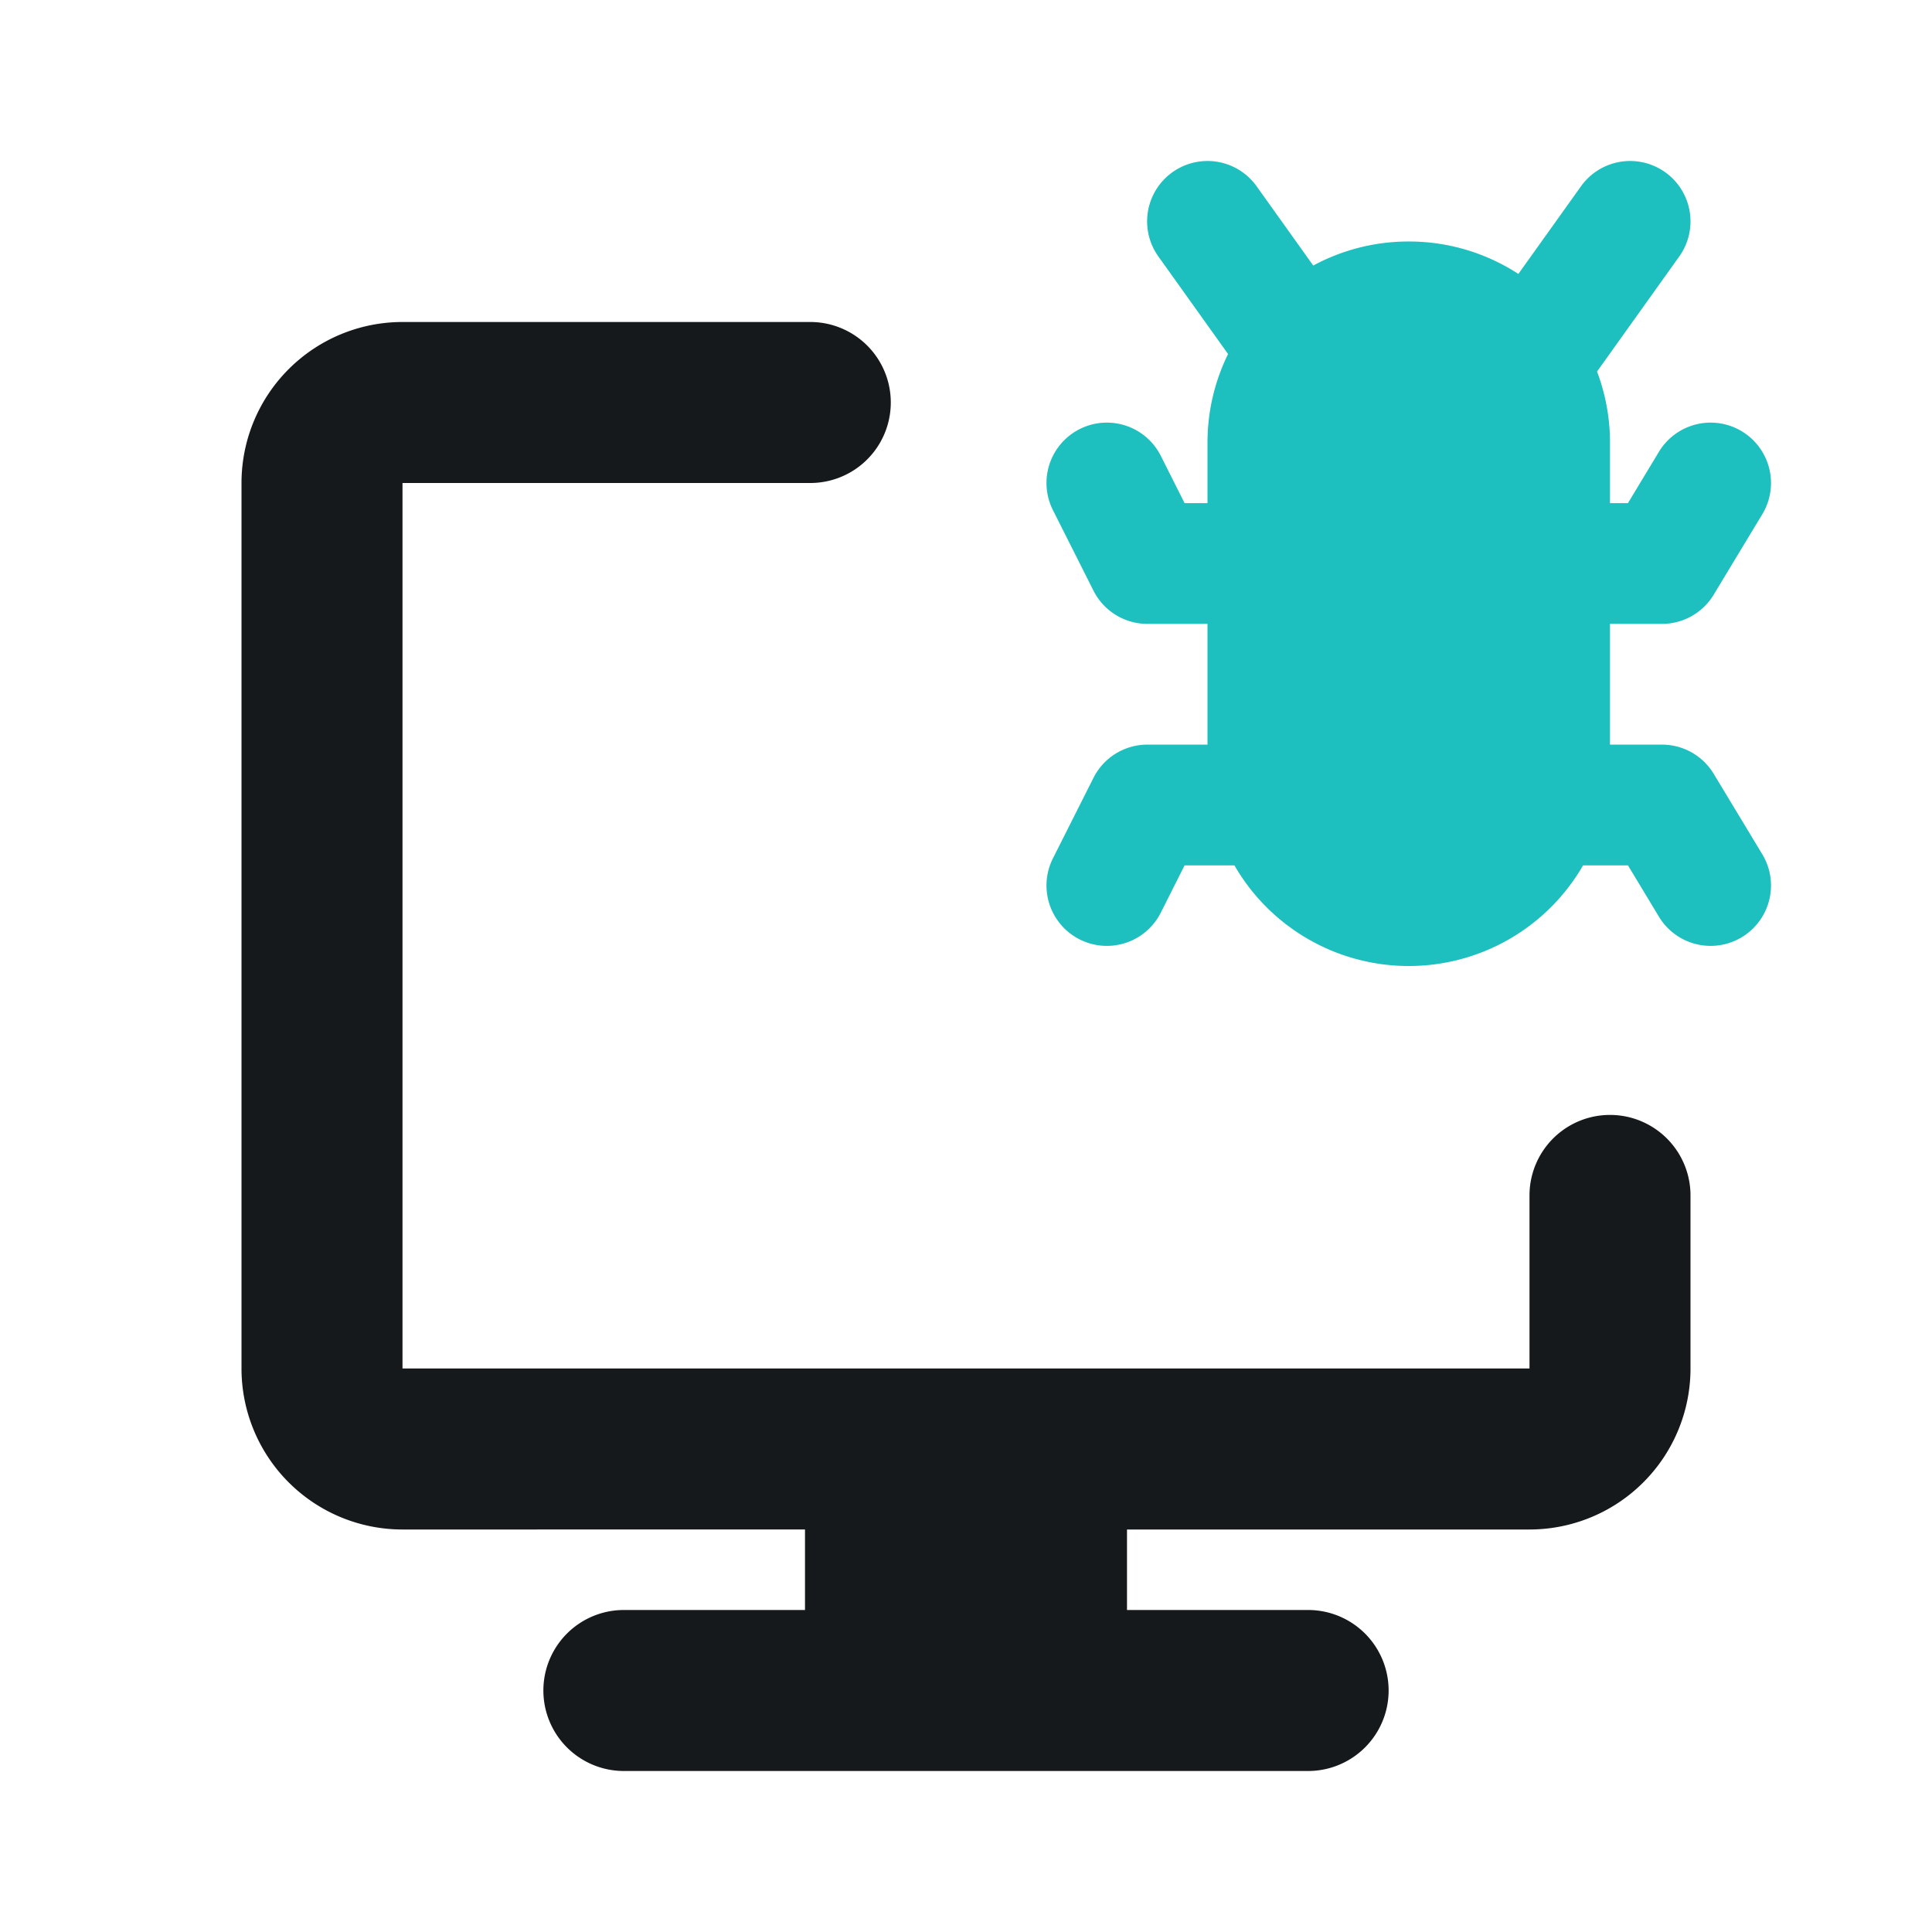
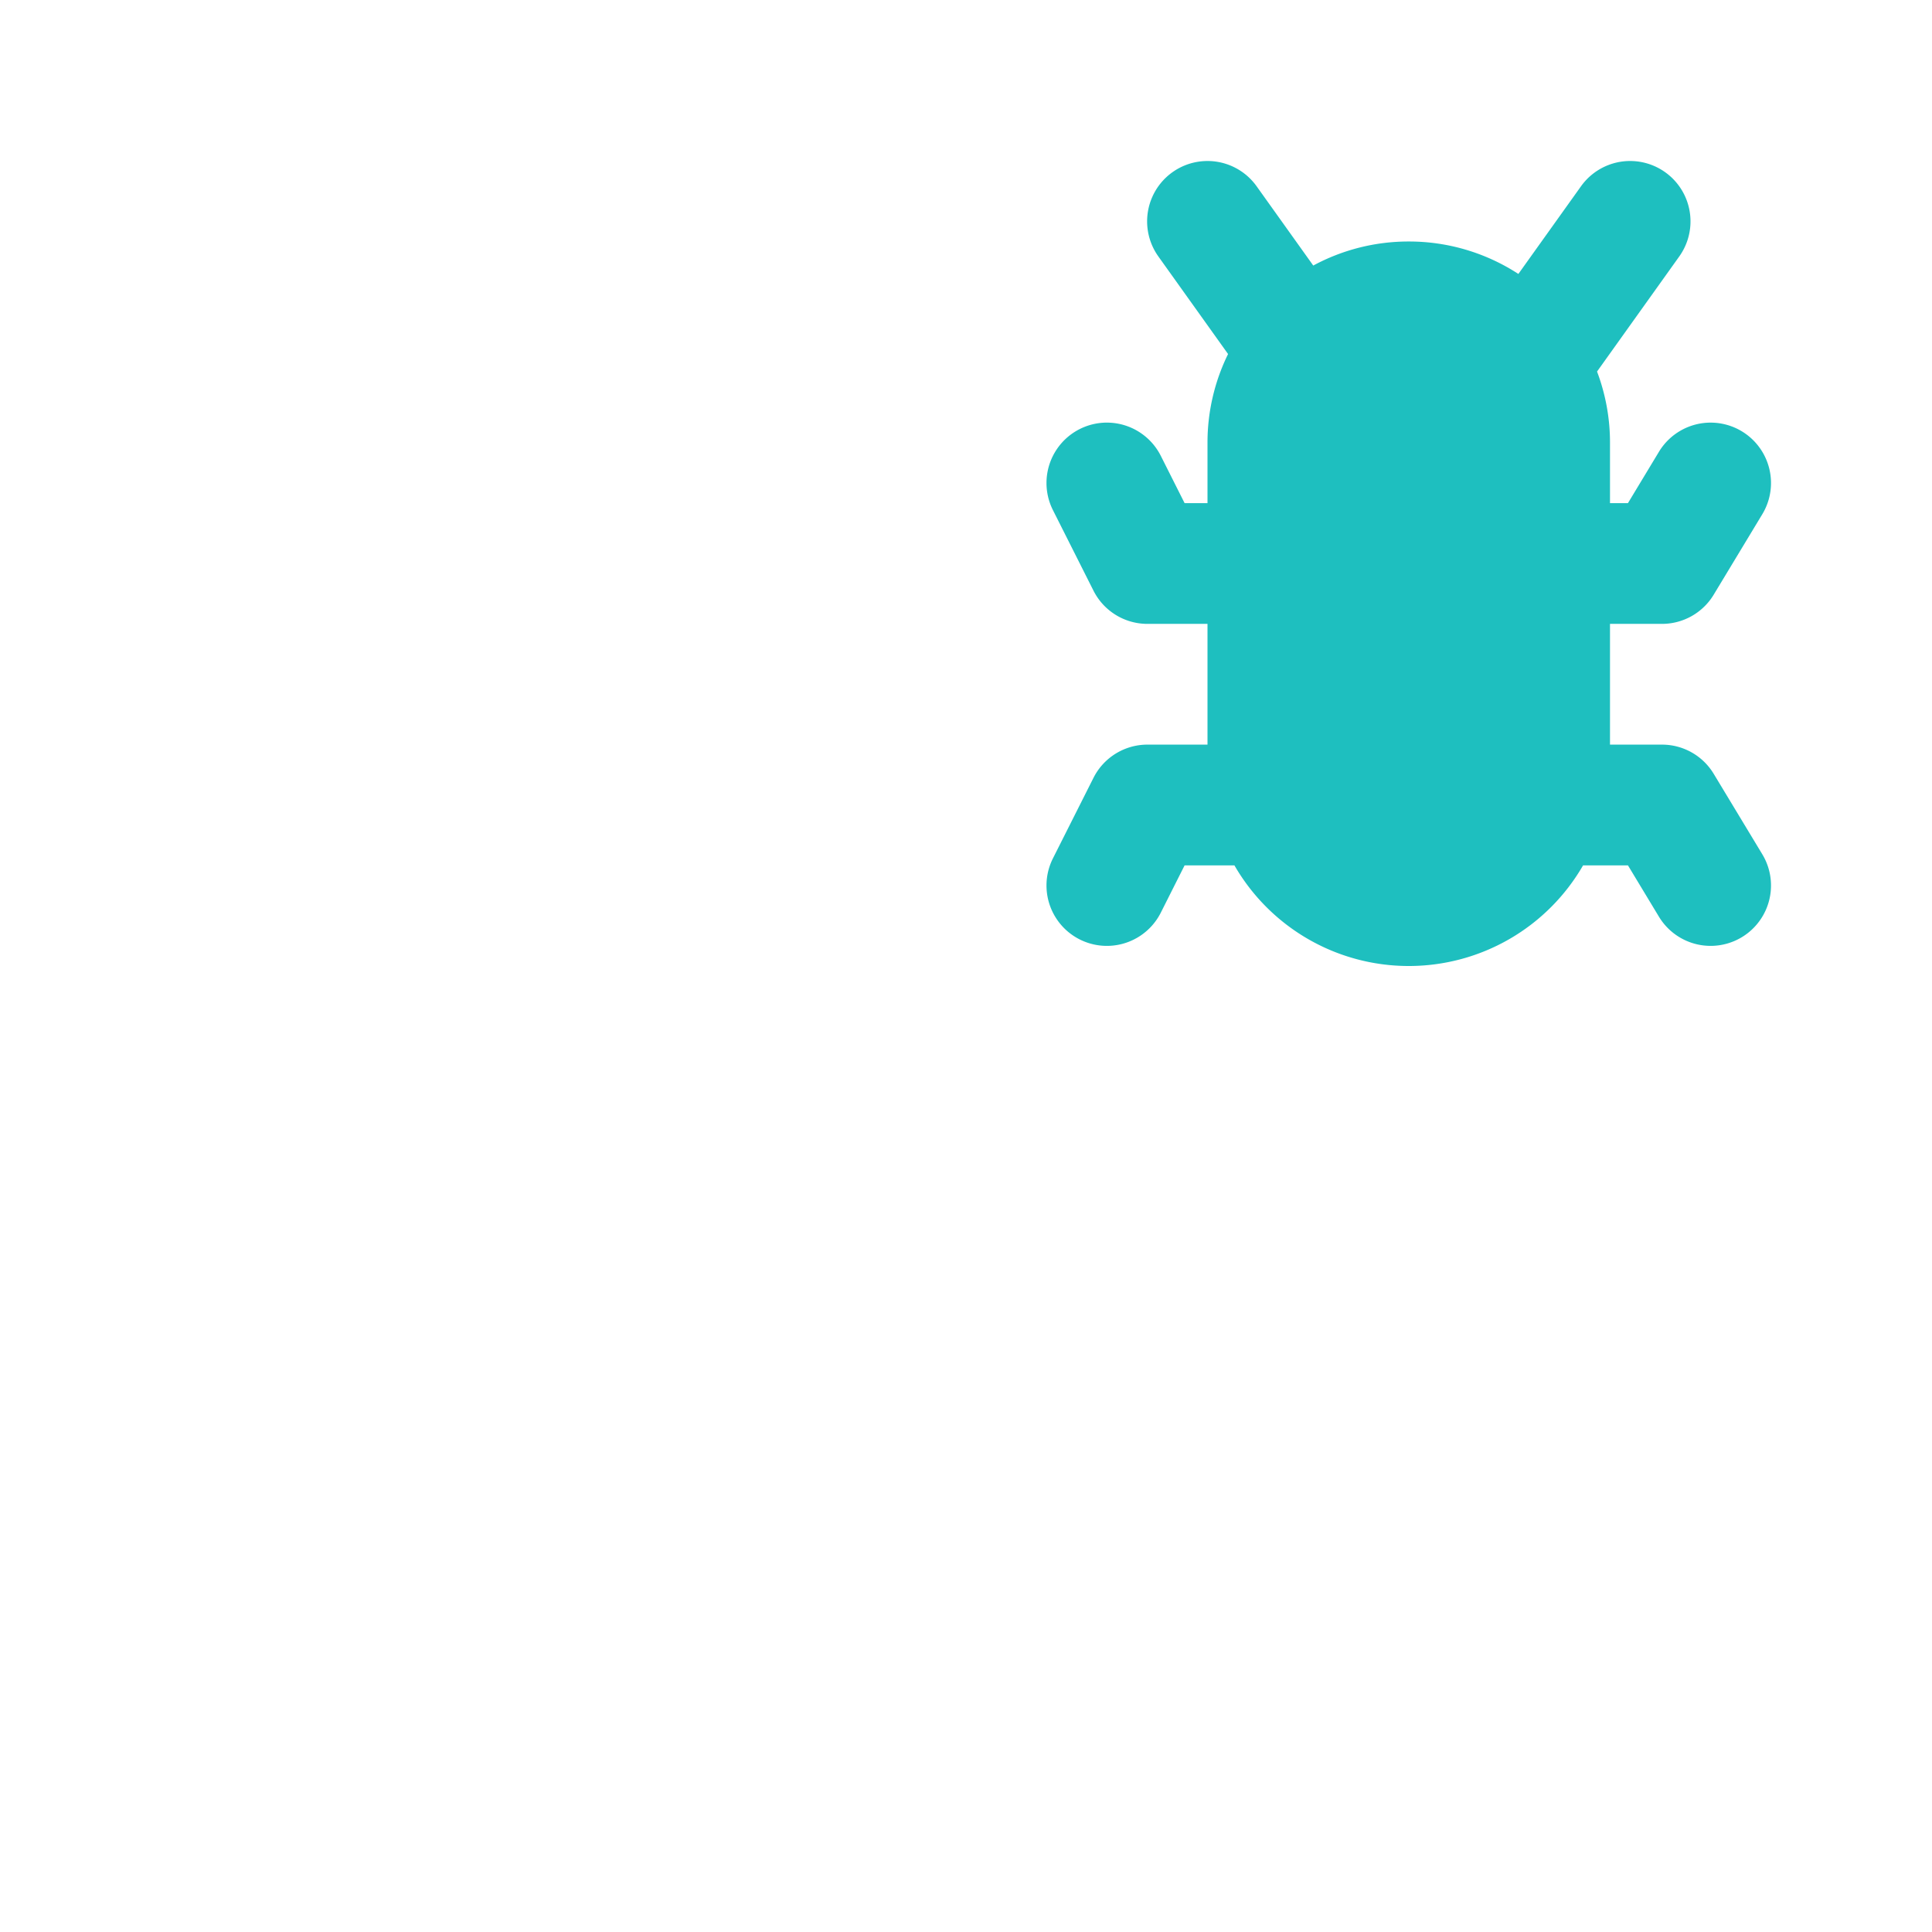
<svg xmlns="http://www.w3.org/2000/svg" width="96" height="96" fill="none" viewBox="0 0 96 96">
-   <path fill="#16191C" d="M12 24a8 8 0 0 1 8-8h20.263a4 4 0 0 1 0 8H20v44h56v-8.6a4 4 0 0 1 8 0V68a8 8 0 0 1-8 8H56v4h9a4 4 0 0 1 0 8H31a4 4 0 0 1 0-8h9v-4H20a8 8 0 0 1-8-8V24Z" />
  <path fill="#1EBFBF" fill-rule="evenodd" d="M62.441 9.256a3 3 0 0 0-4.882 3.488l3.463 4.848A9.96 9.96 0 0 0 60 22v3h-1.138l-1.182-2.349a3 3 0 1 0-5.36 2.698l2.014 4A3 3 0 0 0 57.014 31H60v6h-2.986a3 3 0 0 0-2.68 1.651l-2.014 4a3 3 0 0 0 5.36 2.698L58.862 43h2.476A9.996 9.996 0 0 0 70 48a9.996 9.996 0 0 0 8.662-5h2.23l1.54 2.551a3 3 0 0 0 5.136-3.102l-2.416-4A3 3 0 0 0 82.584 37H80v-6h2.584a3 3 0 0 0 2.568-1.449l2.416-4a3 3 0 0 0-5.136-3.102L80.892 25H80v-3a9.978 9.978 0 0 0-.644-3.538l4.085-5.718a3 3 0 0 0-4.882-3.488l-3.112 4.356A9.953 9.953 0 0 0 70 12a9.956 9.956 0 0 0-4.745 1.195l-2.814-3.939Z" clip-rule="evenodd" />
</svg>